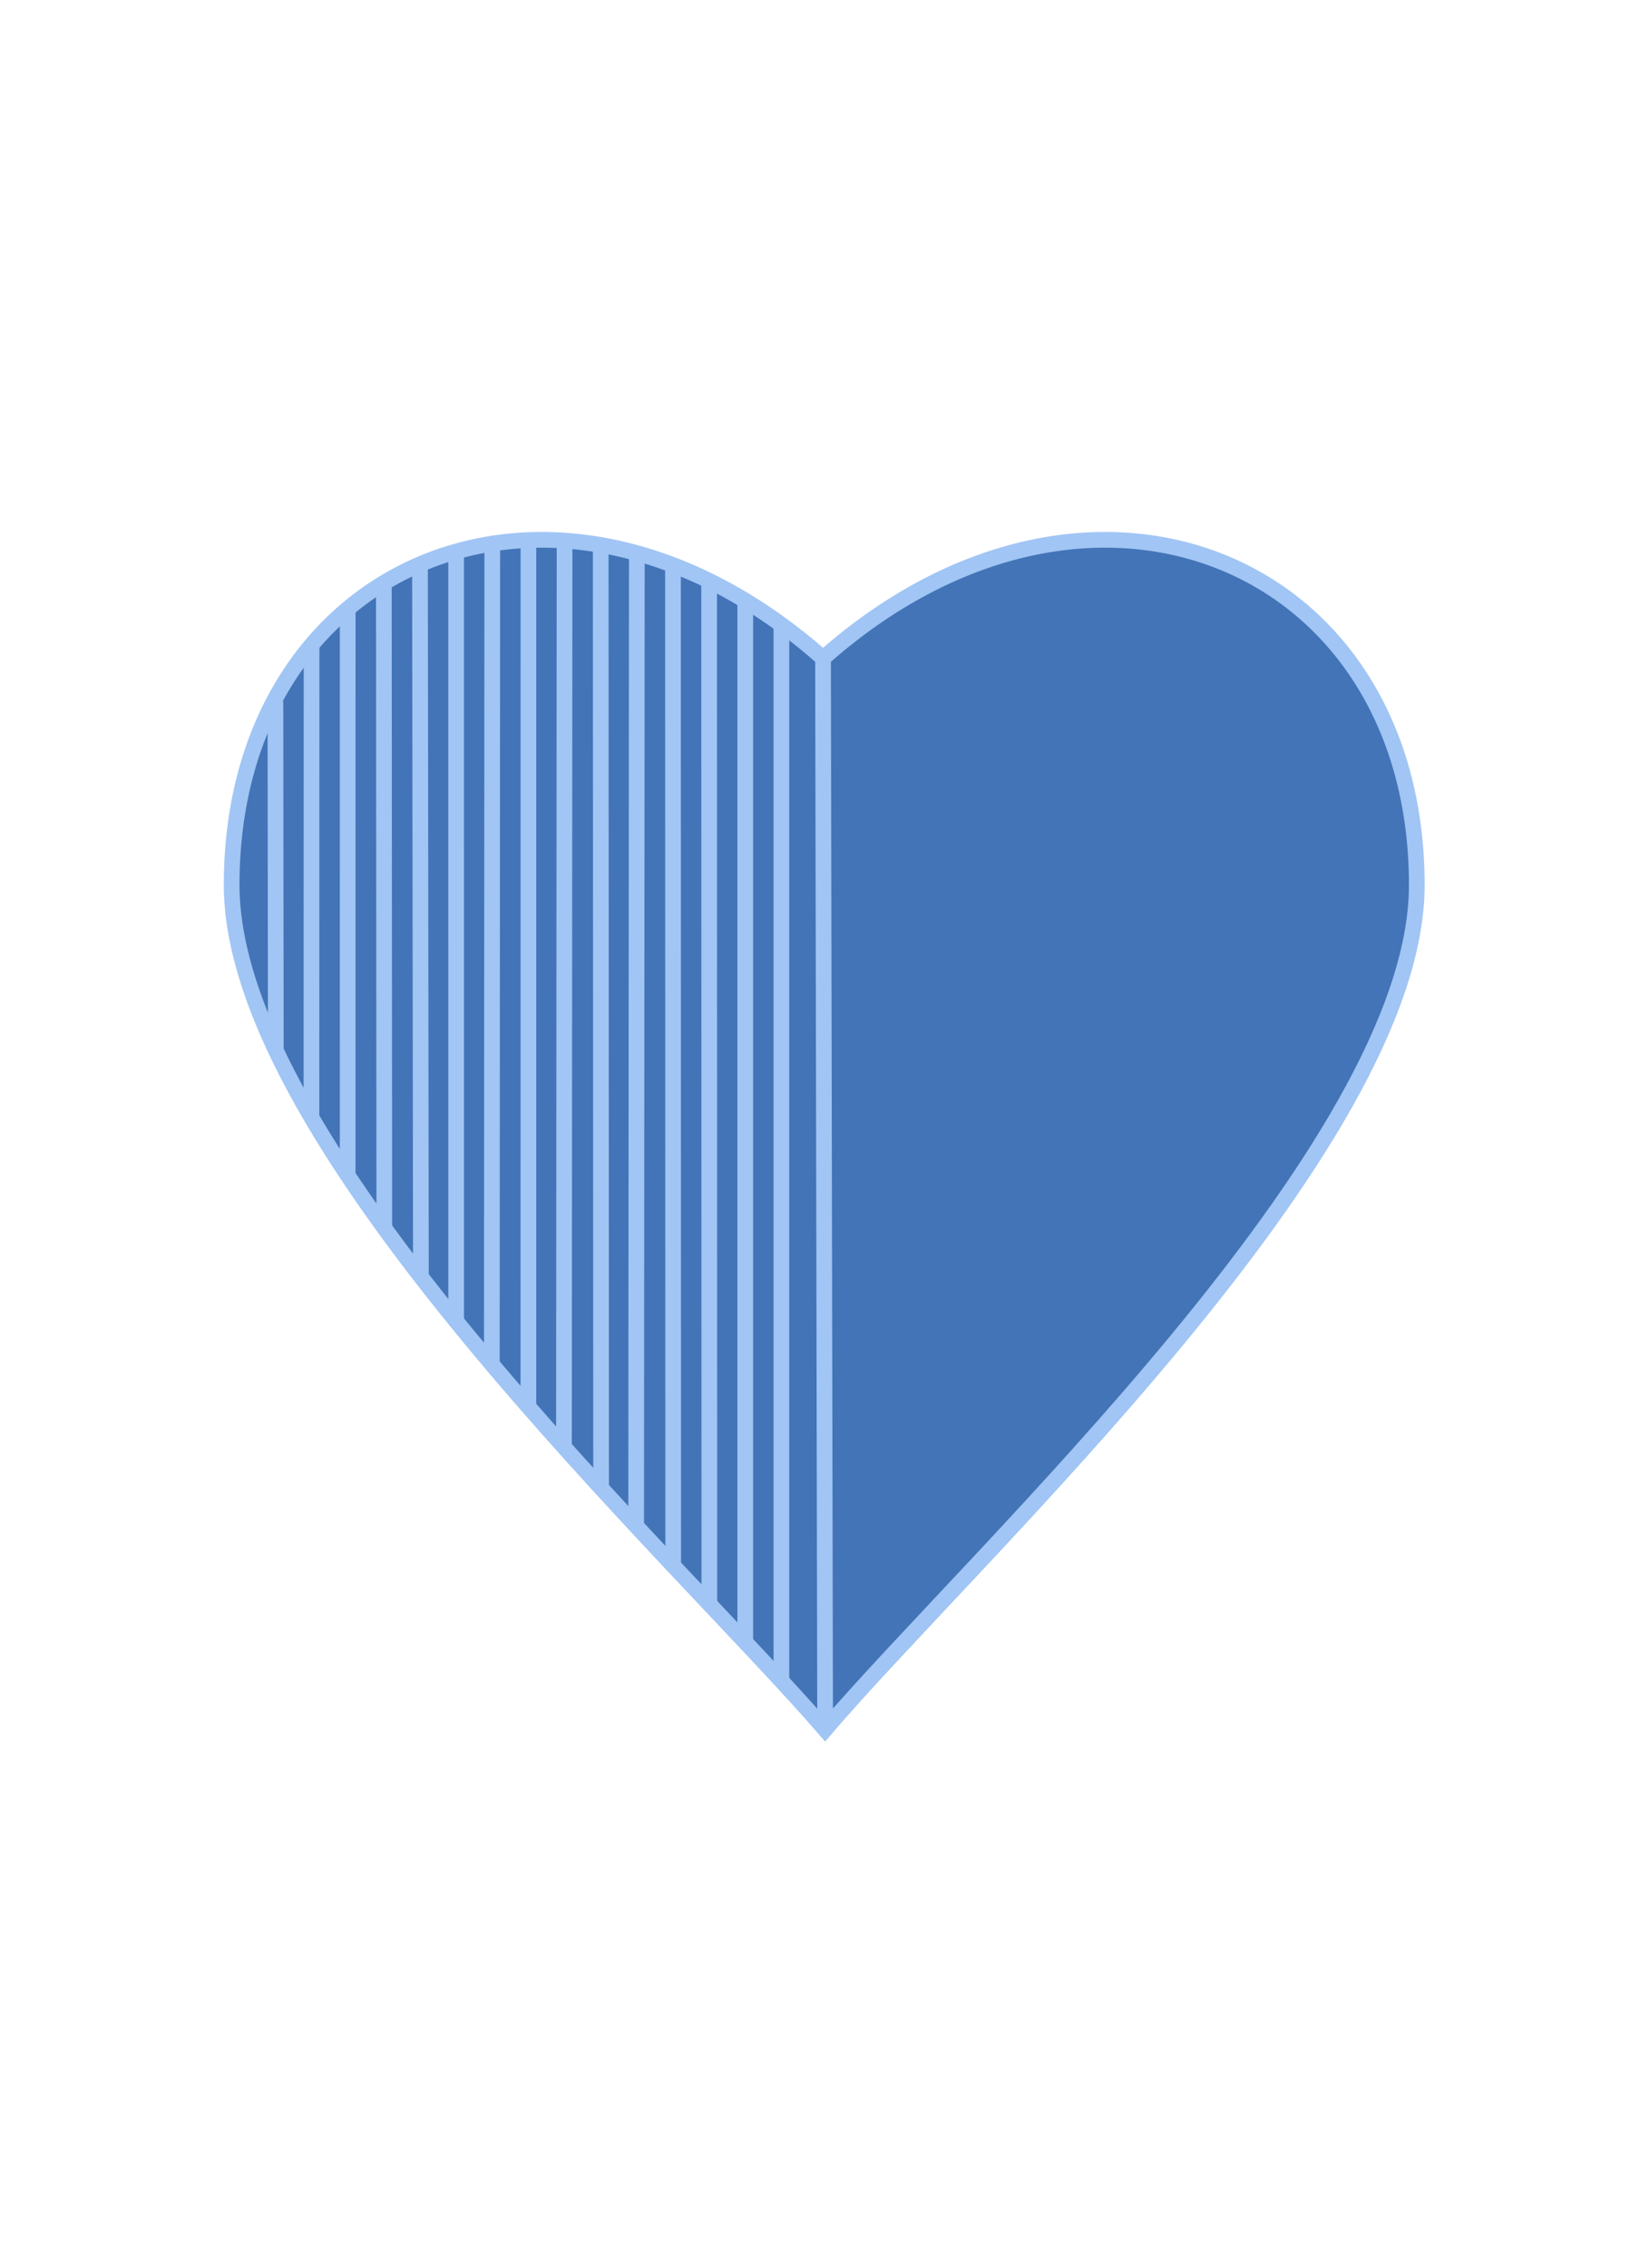
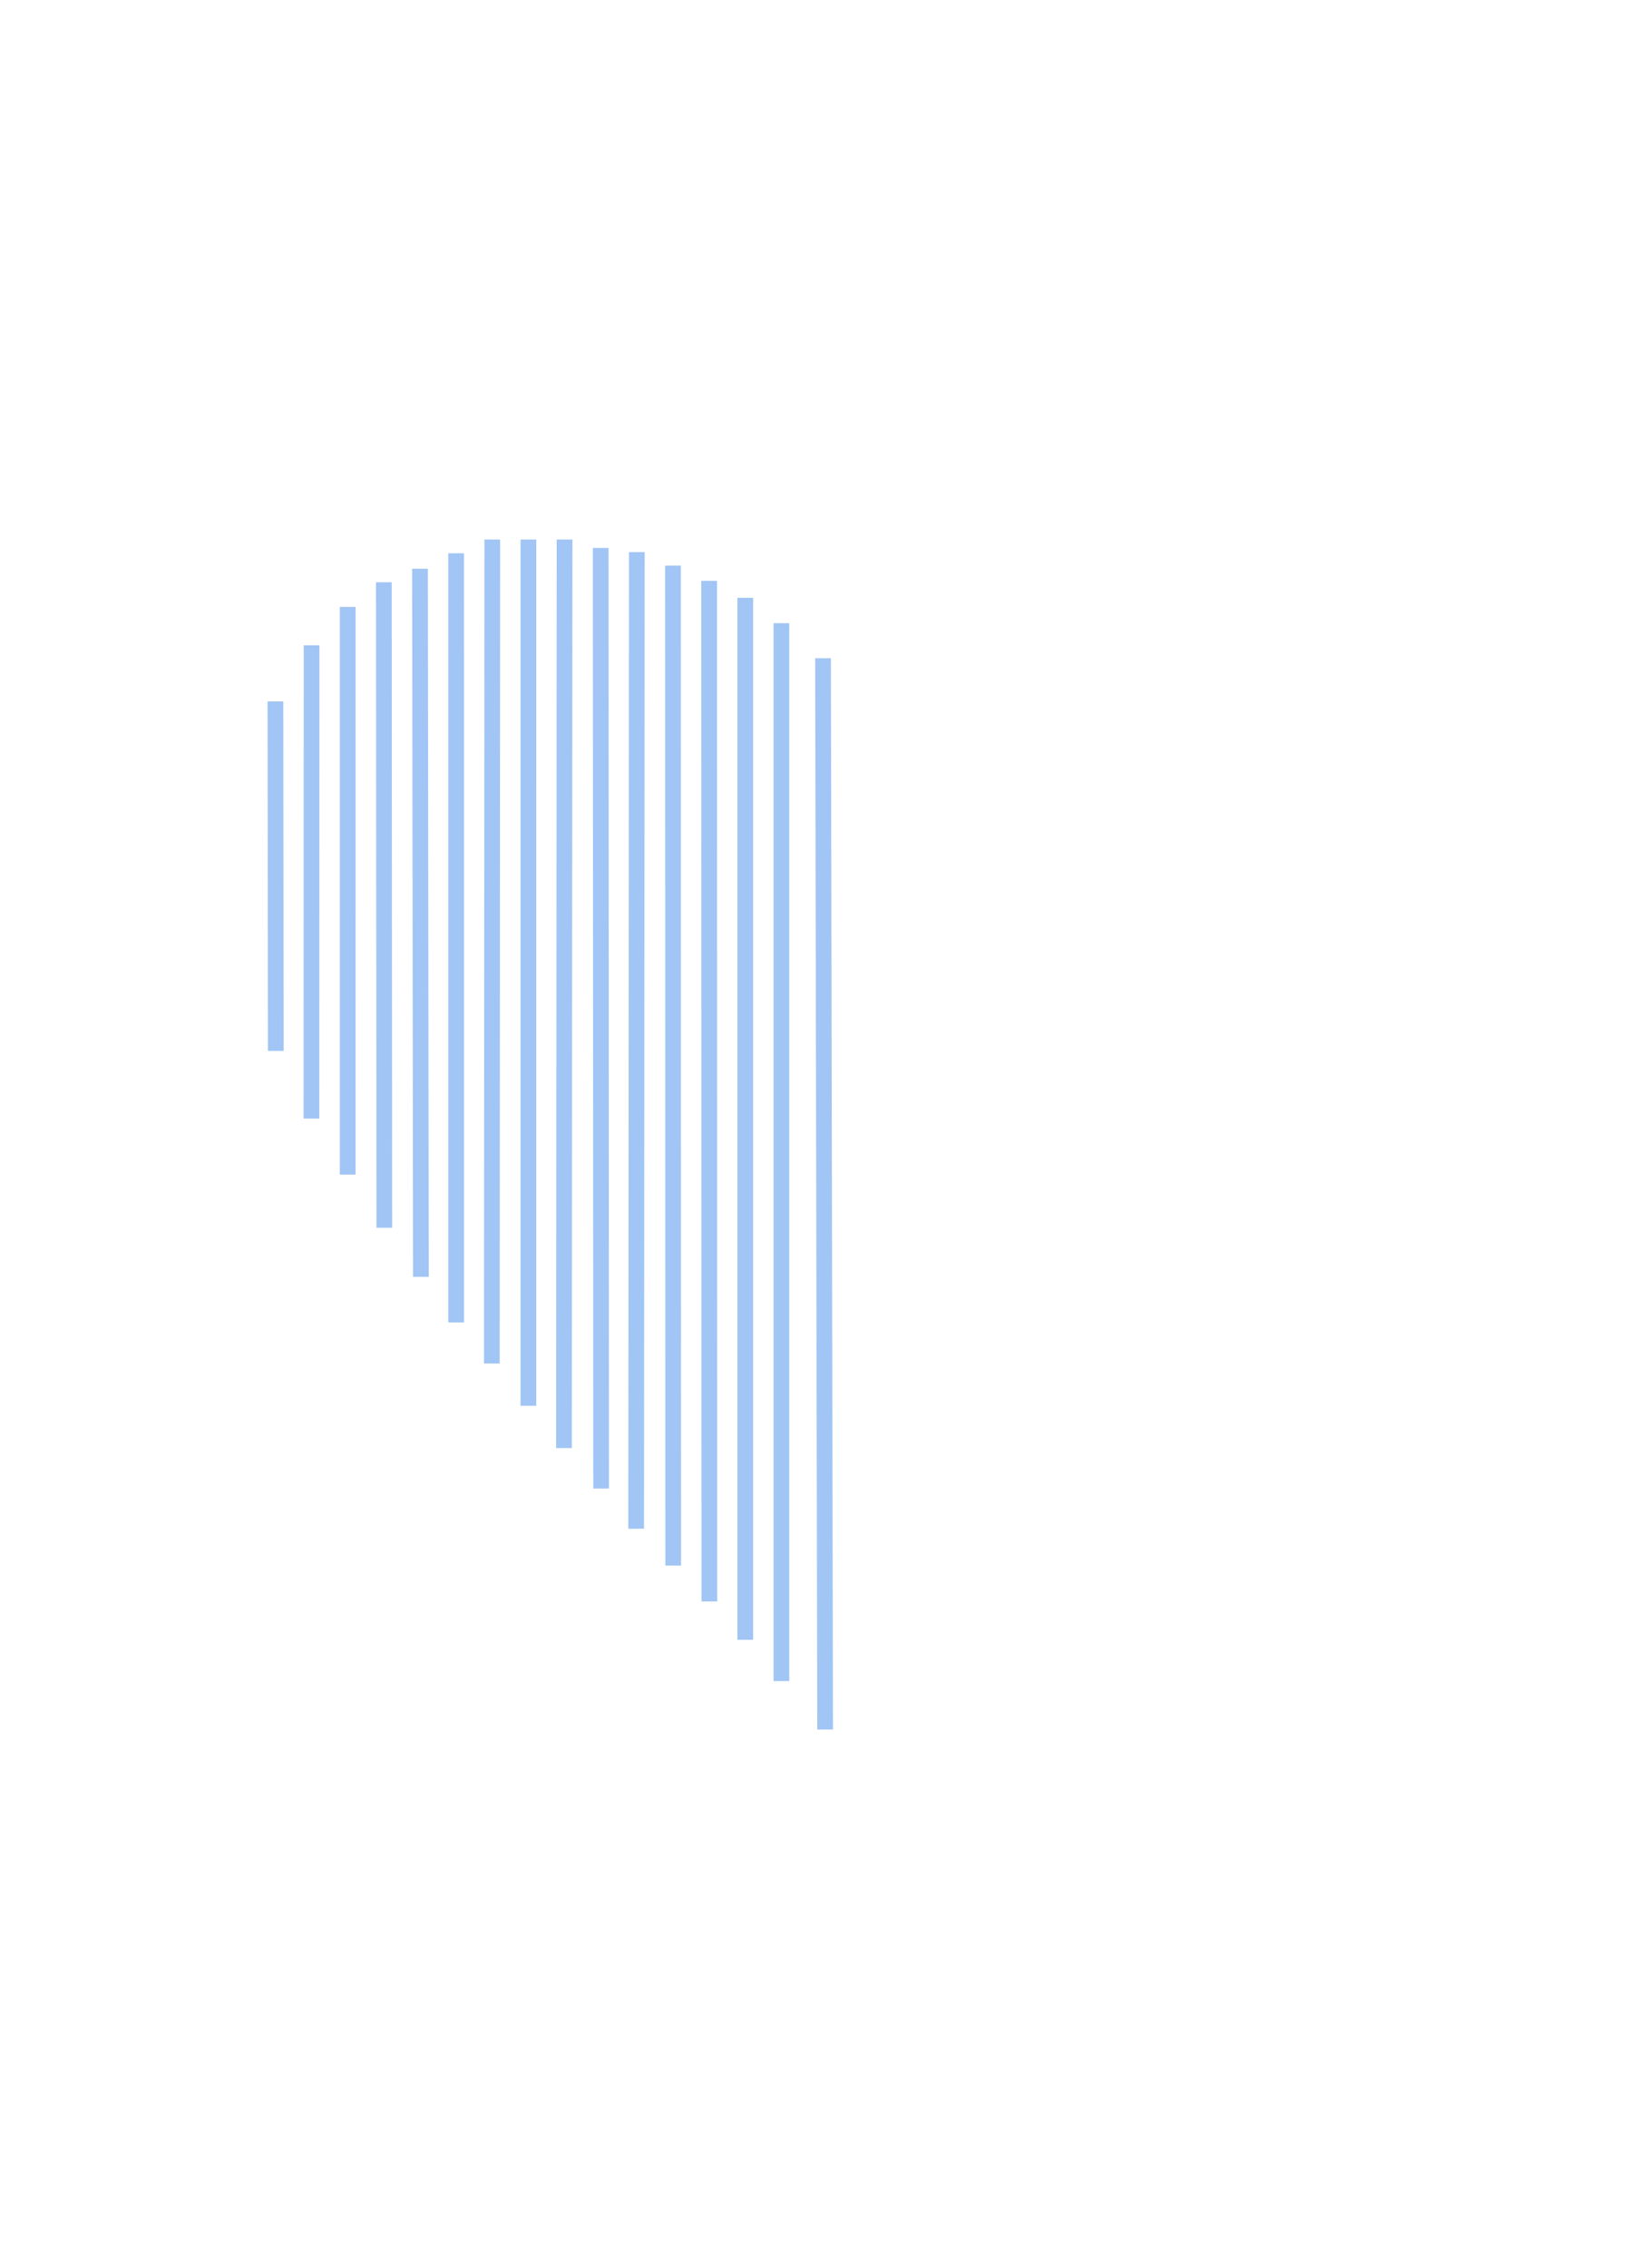
<svg xmlns="http://www.w3.org/2000/svg" xml:space="preserve" width="400mm" height="550mm" version="1.1" style="shape-rendering:geometricPrecision; text-rendering:geometricPrecision; image-rendering:optimizeQuality; fill-rule:evenodd; clip-rule:evenodd" viewBox="0 0 40000 55000">
  <defs>
    <style type="text/css">
   
    .str0 {stroke:#A1C5F4;stroke-width:381;stroke-miterlimit:22.926}
    .fil1 {fill:none}
    .fil0 {fill:#4274B7}
   
  </style>
  </defs>
  <g id="Ebene_x0020_1">
    <g id="Herz">
-       <path class="fil0 str0" d="M20015.03 41935.26c-3617.14,-4182.63 -14395.89,-14104.37 -14395.89,-20477.08 0,-7900.98 7898.95,-11206.58 14345.26,-5497.99 6446.32,-5708.59 14403.01,-2402.99 14403.01,5497.99 0,6372.71 -10735.14,16238.75 -14352.38,20477.08z" />
      <path id="path3505" class="fil1 str0" d="M19964.4 15960.19l50.63 25975.07m-1060.35 -26825.14l0 25650.44m-876.7 -26266.11l0 25264.3m-876.68 -25674.75l5.71 24745.51m-882.41 -25114.89l5.52 24246.18m-882.21 -24574.5l-16.44 23680.42m-860.26 -23780.45l10.13 22806.03m-886.71 -23011.15l-14.64 22030.2m-862.15 -22030.2l-0.41 21005.45m-876.19 -21005.45l-10.73 19980.27m-865.96 -19646.49l0.5 18650.17m-877.19 -18275.52l22.15 17169.48m-898.85 -16841.04l11.03 15651.8m-887.71 -15054.04l-0.81 13763.74m-875.88 -12832.18l-2.72 11474.57m-873.98 -10114.76l9.13 8474.43" />
    </g>
  </g>
</svg>